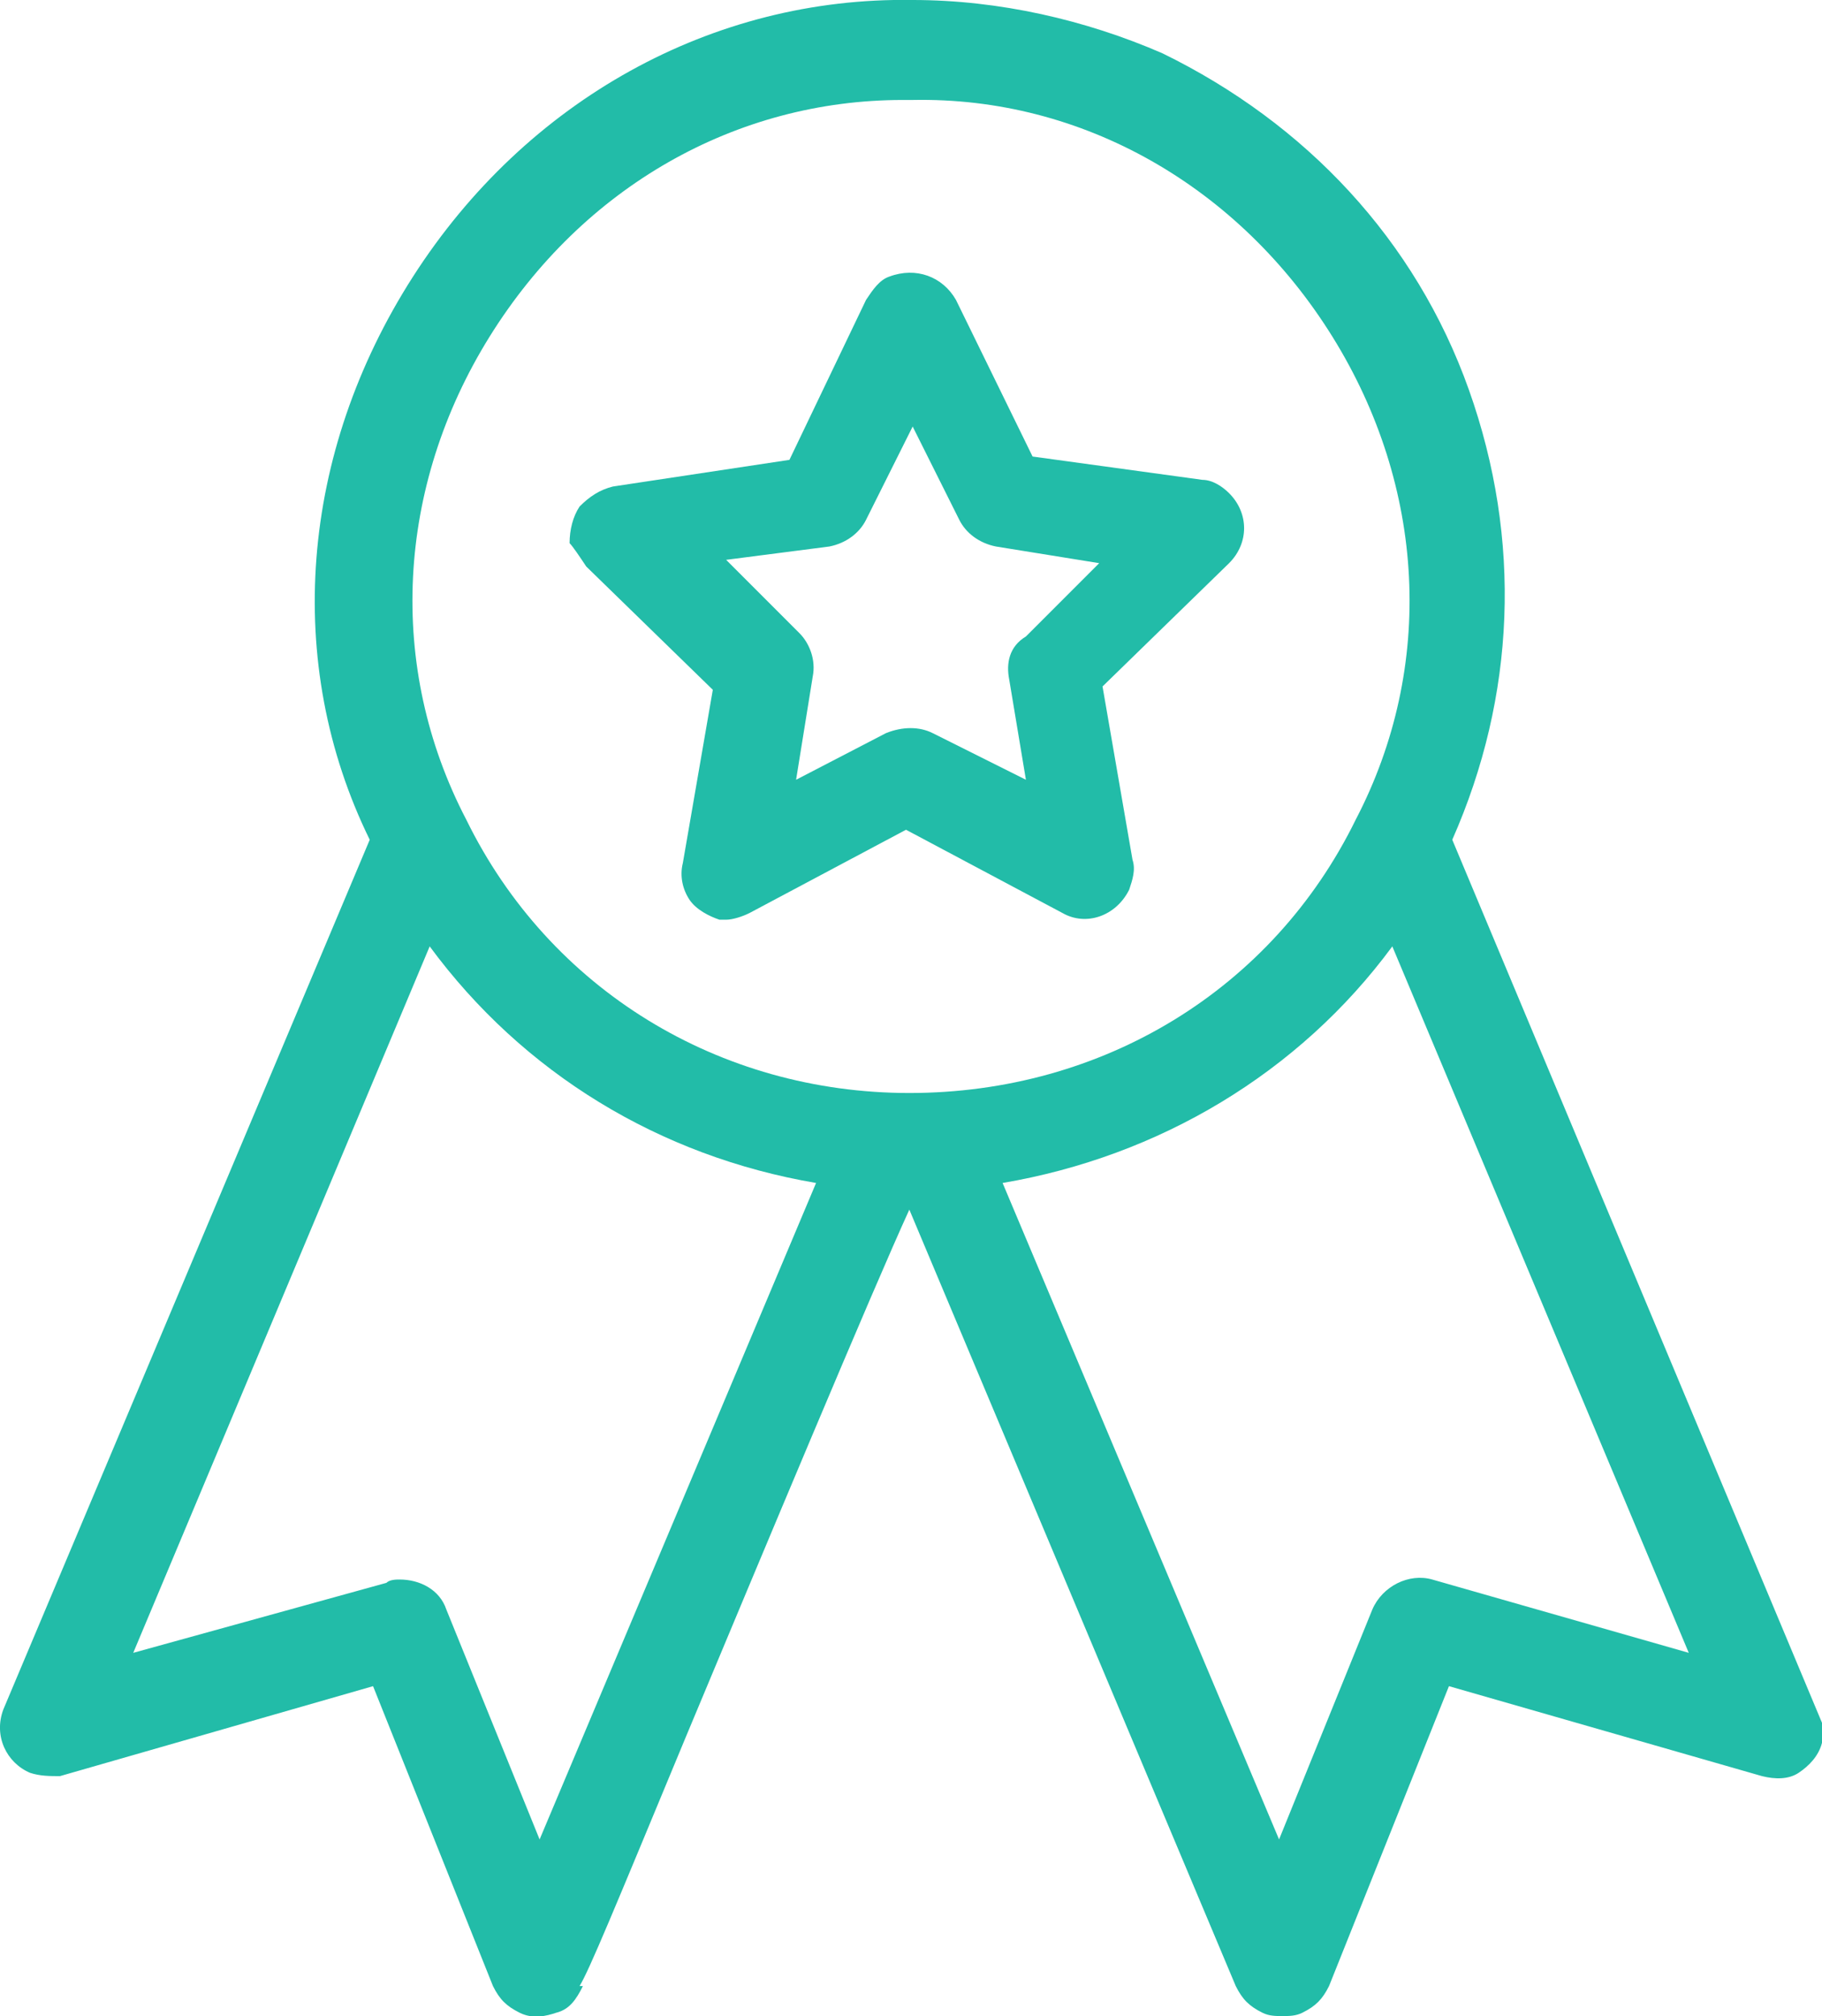
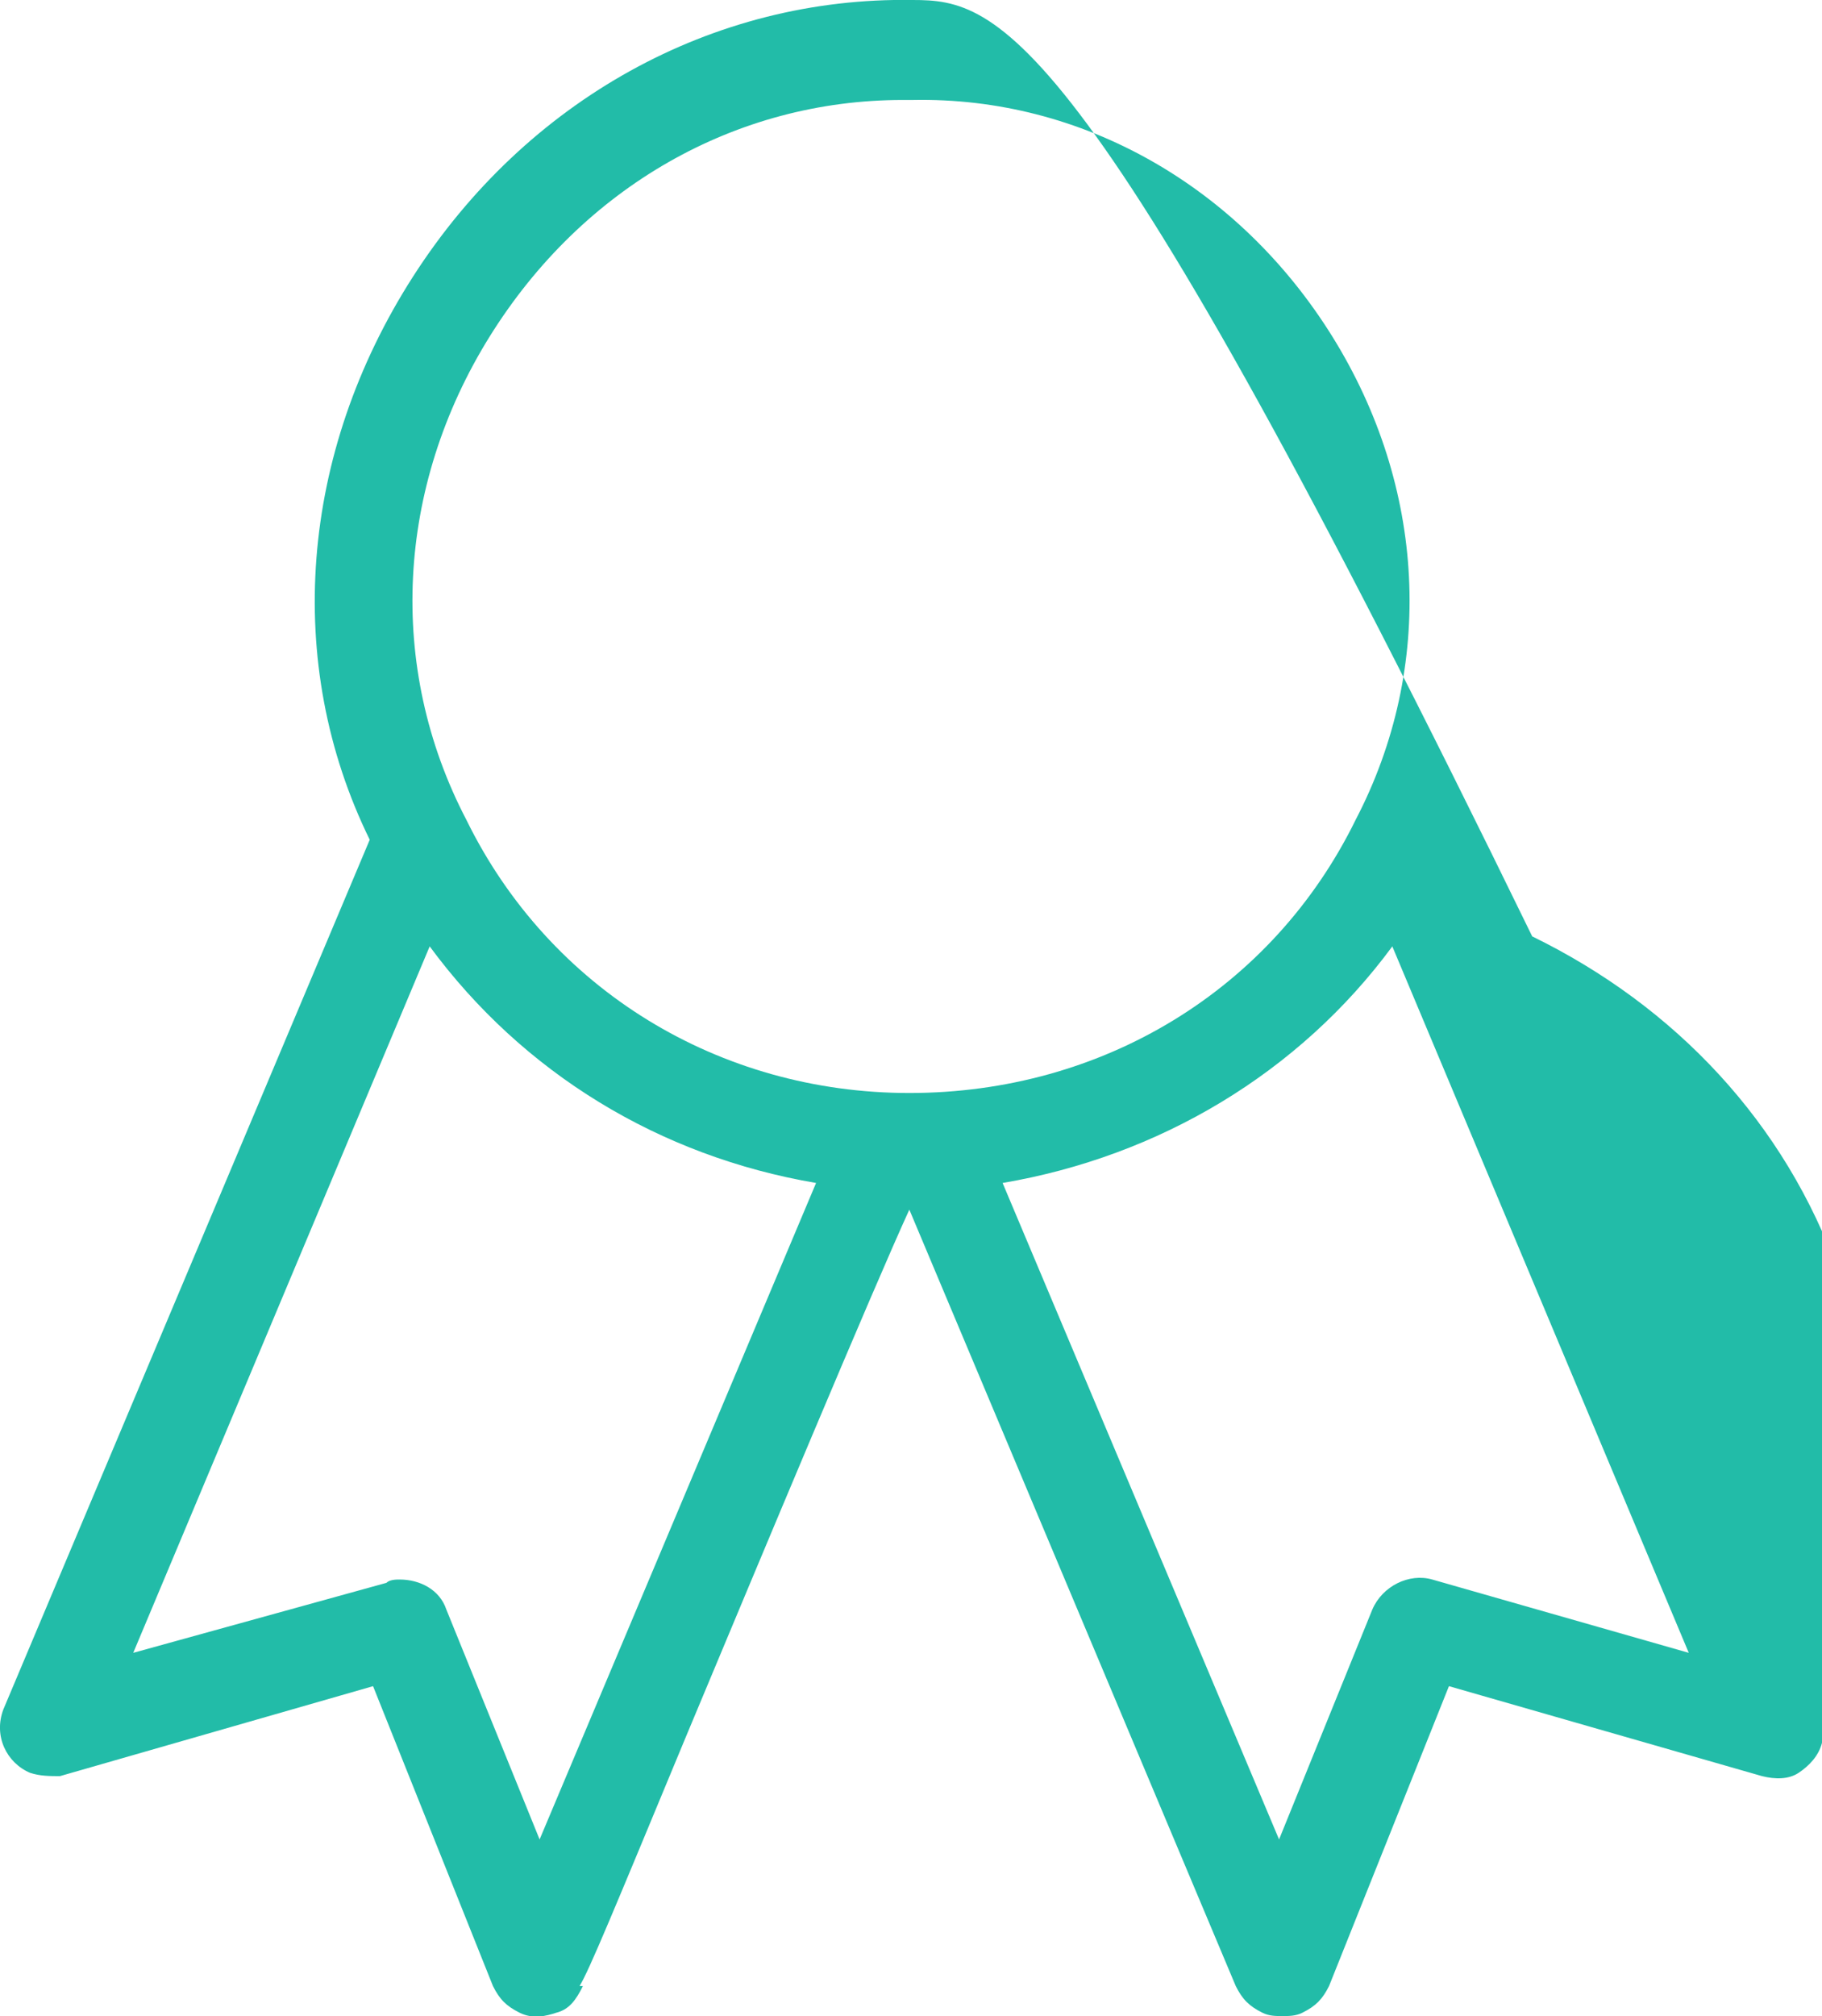
<svg xmlns="http://www.w3.org/2000/svg" x="0px" y="0px" viewBox="0 0 54.7 60.5" style="enable-background:new 0 0 54.7 60.5;" xml:space="preserve">
-   <path fill="#22bca8" d="M54.7,51.7L43.6,25.2c1.9-4.3,2.1-9,0.5-13.5c-1.6-4.5-4.9-8-9.2-10.1C32.6,0.6,30,0,27.4,0c0,0,0,0,0,0  c-6-0.1-11.6,3-15,8.3C9,13.6,8.5,19.9,11.1,25.2l-11,26.1c-0.3,0.8,0.1,1.6,0.8,1.9c0.3,0.1,0.6,0.1,0.9,0.1l9.4-2.7l3.6,9  c0.2,0.4,0.4,0.6,0.8,0.8c0.4,0.2,0.8,0.1,1.1,0c0.4-0.1,0.6-0.4,0.8-0.8l-0.1,0c0.3-0.5,1-2.2,3.2-7.5c2.3-5.5,5.6-13.4,6.7-15.8  l9.8,23.3c0.2,0.4,0.4,0.6,0.8,0.8c0.2,0.1,0.4,0.1,0.6,0.1c0.2,0,0.4,0,0.6-0.1c0.4-0.2,0.6-0.4,0.8-0.8l3.6-9l9.4,2.7  c0.4,0.1,0.8,0.1,1.1-0.1c0.3-0.2,0.6-0.5,0.7-0.9C54.7,52.1,54.7,51.9,54.7,51.7L54.7,51.7z M14.7,10.1c2.8-4.5,7.4-7.1,12.4-7.1  c0.1,0,0.2,0,0.3,0h0c5.1-0.1,9.8,2.6,12.6,7.1c2.8,4.5,3.1,9.9,0.7,14.5c-2.5,5.1-7.6,8.2-13.4,8.2c-5.7,0-10.8-3.1-13.3-8.2  C11.6,20,11.9,14.6,14.7,10.1z M12.9,28.4c2.8,3.8,6.9,6.3,11.6,7.1l-8.3,19.7l-2.8-6.9c-0.2-0.6-0.8-0.9-1.4-0.9  c-0.1,0-0.3,0-0.4,0.1L4,49.6L12.9,28.4z M41.8,28.4l8.9,21.2L43,47.4c-0.7-0.2-1.5,0.2-1.8,0.9l-2.8,6.9l-8.3-19.7  C34.8,34.7,39,32.2,41.8,28.4z" />
-   <path fill="#22bca8" d="M17.6,17l3.8,3.7l-0.9,5.2c-0.1,0.4,0,0.8,0.2,1.1c0.2,0.3,0.6,0.5,0.9,0.6c0.1,0,0.2,0,0.2,0  c0.2,0,0.5-0.1,0.7-0.2l4.7-2.5l4.7,2.5c0.7,0.4,1.6,0.1,2-0.7c0.1-0.3,0.2-0.6,0.1-0.9l-0.9-5.2l3.8-3.7c0.6-0.6,0.6-1.5,0-2.1  c-0.2-0.2-0.5-0.4-0.8-0.4L31,13.7l-2.3-4.7c-0.4-0.7-1.2-1-2-0.7c-0.3,0.1-0.5,0.4-0.7,0.7l-2.3,4.8l-5.3,0.8  c-0.4,0.1-0.7,0.3-1,0.6c-0.2,0.3-0.3,0.7-0.3,1.1C17.2,16.4,17.4,16.7,17.6,17z M30.3,20.4l0.5,3L28,22c-0.4-0.2-0.9-0.2-1.4,0  l-2.7,1.4l0.5-3.1c0.1-0.5-0.1-1-0.4-1.3l-2.2-2.2l3.1-0.4c0.5-0.1,0.9-0.4,1.1-0.8l1.4-2.8l1.4,2.8c0.2,0.4,0.6,0.7,1.1,0.8  l3.1,0.5l-2.2,2.2C30.3,19.4,30.2,19.9,30.3,20.4z" />
+   <path fill="#22bca8" d="M54.7,51.7c1.9-4.3,2.1-9,0.5-13.5c-1.6-4.5-4.9-8-9.2-10.1C32.6,0.6,30,0,27.4,0c0,0,0,0,0,0  c-6-0.1-11.6,3-15,8.3C9,13.6,8.5,19.9,11.1,25.2l-11,26.1c-0.3,0.8,0.1,1.6,0.8,1.9c0.3,0.1,0.6,0.1,0.9,0.1l9.4-2.7l3.6,9  c0.2,0.4,0.4,0.6,0.8,0.8c0.4,0.2,0.8,0.1,1.1,0c0.4-0.1,0.6-0.4,0.8-0.8l-0.1,0c0.3-0.5,1-2.2,3.2-7.5c2.3-5.5,5.6-13.4,6.7-15.8  l9.8,23.3c0.2,0.4,0.4,0.6,0.8,0.8c0.2,0.1,0.4,0.1,0.6,0.1c0.2,0,0.4,0,0.6-0.1c0.4-0.2,0.6-0.4,0.8-0.8l3.6-9l9.4,2.7  c0.4,0.1,0.8,0.1,1.1-0.1c0.3-0.2,0.6-0.5,0.7-0.9C54.7,52.1,54.7,51.9,54.7,51.7L54.7,51.7z M14.7,10.1c2.8-4.5,7.4-7.1,12.4-7.1  c0.1,0,0.2,0,0.3,0h0c5.1-0.1,9.8,2.6,12.6,7.1c2.8,4.5,3.1,9.9,0.7,14.5c-2.5,5.1-7.6,8.2-13.4,8.2c-5.7,0-10.8-3.1-13.3-8.2  C11.6,20,11.9,14.6,14.7,10.1z M12.9,28.4c2.8,3.8,6.9,6.3,11.6,7.1l-8.3,19.7l-2.8-6.9c-0.2-0.6-0.8-0.9-1.4-0.9  c-0.1,0-0.3,0-0.4,0.1L4,49.6L12.9,28.4z M41.8,28.4l8.9,21.2L43,47.4c-0.7-0.2-1.5,0.2-1.8,0.9l-2.8,6.9l-8.3-19.7  C34.8,34.7,39,32.2,41.8,28.4z" />
</svg>